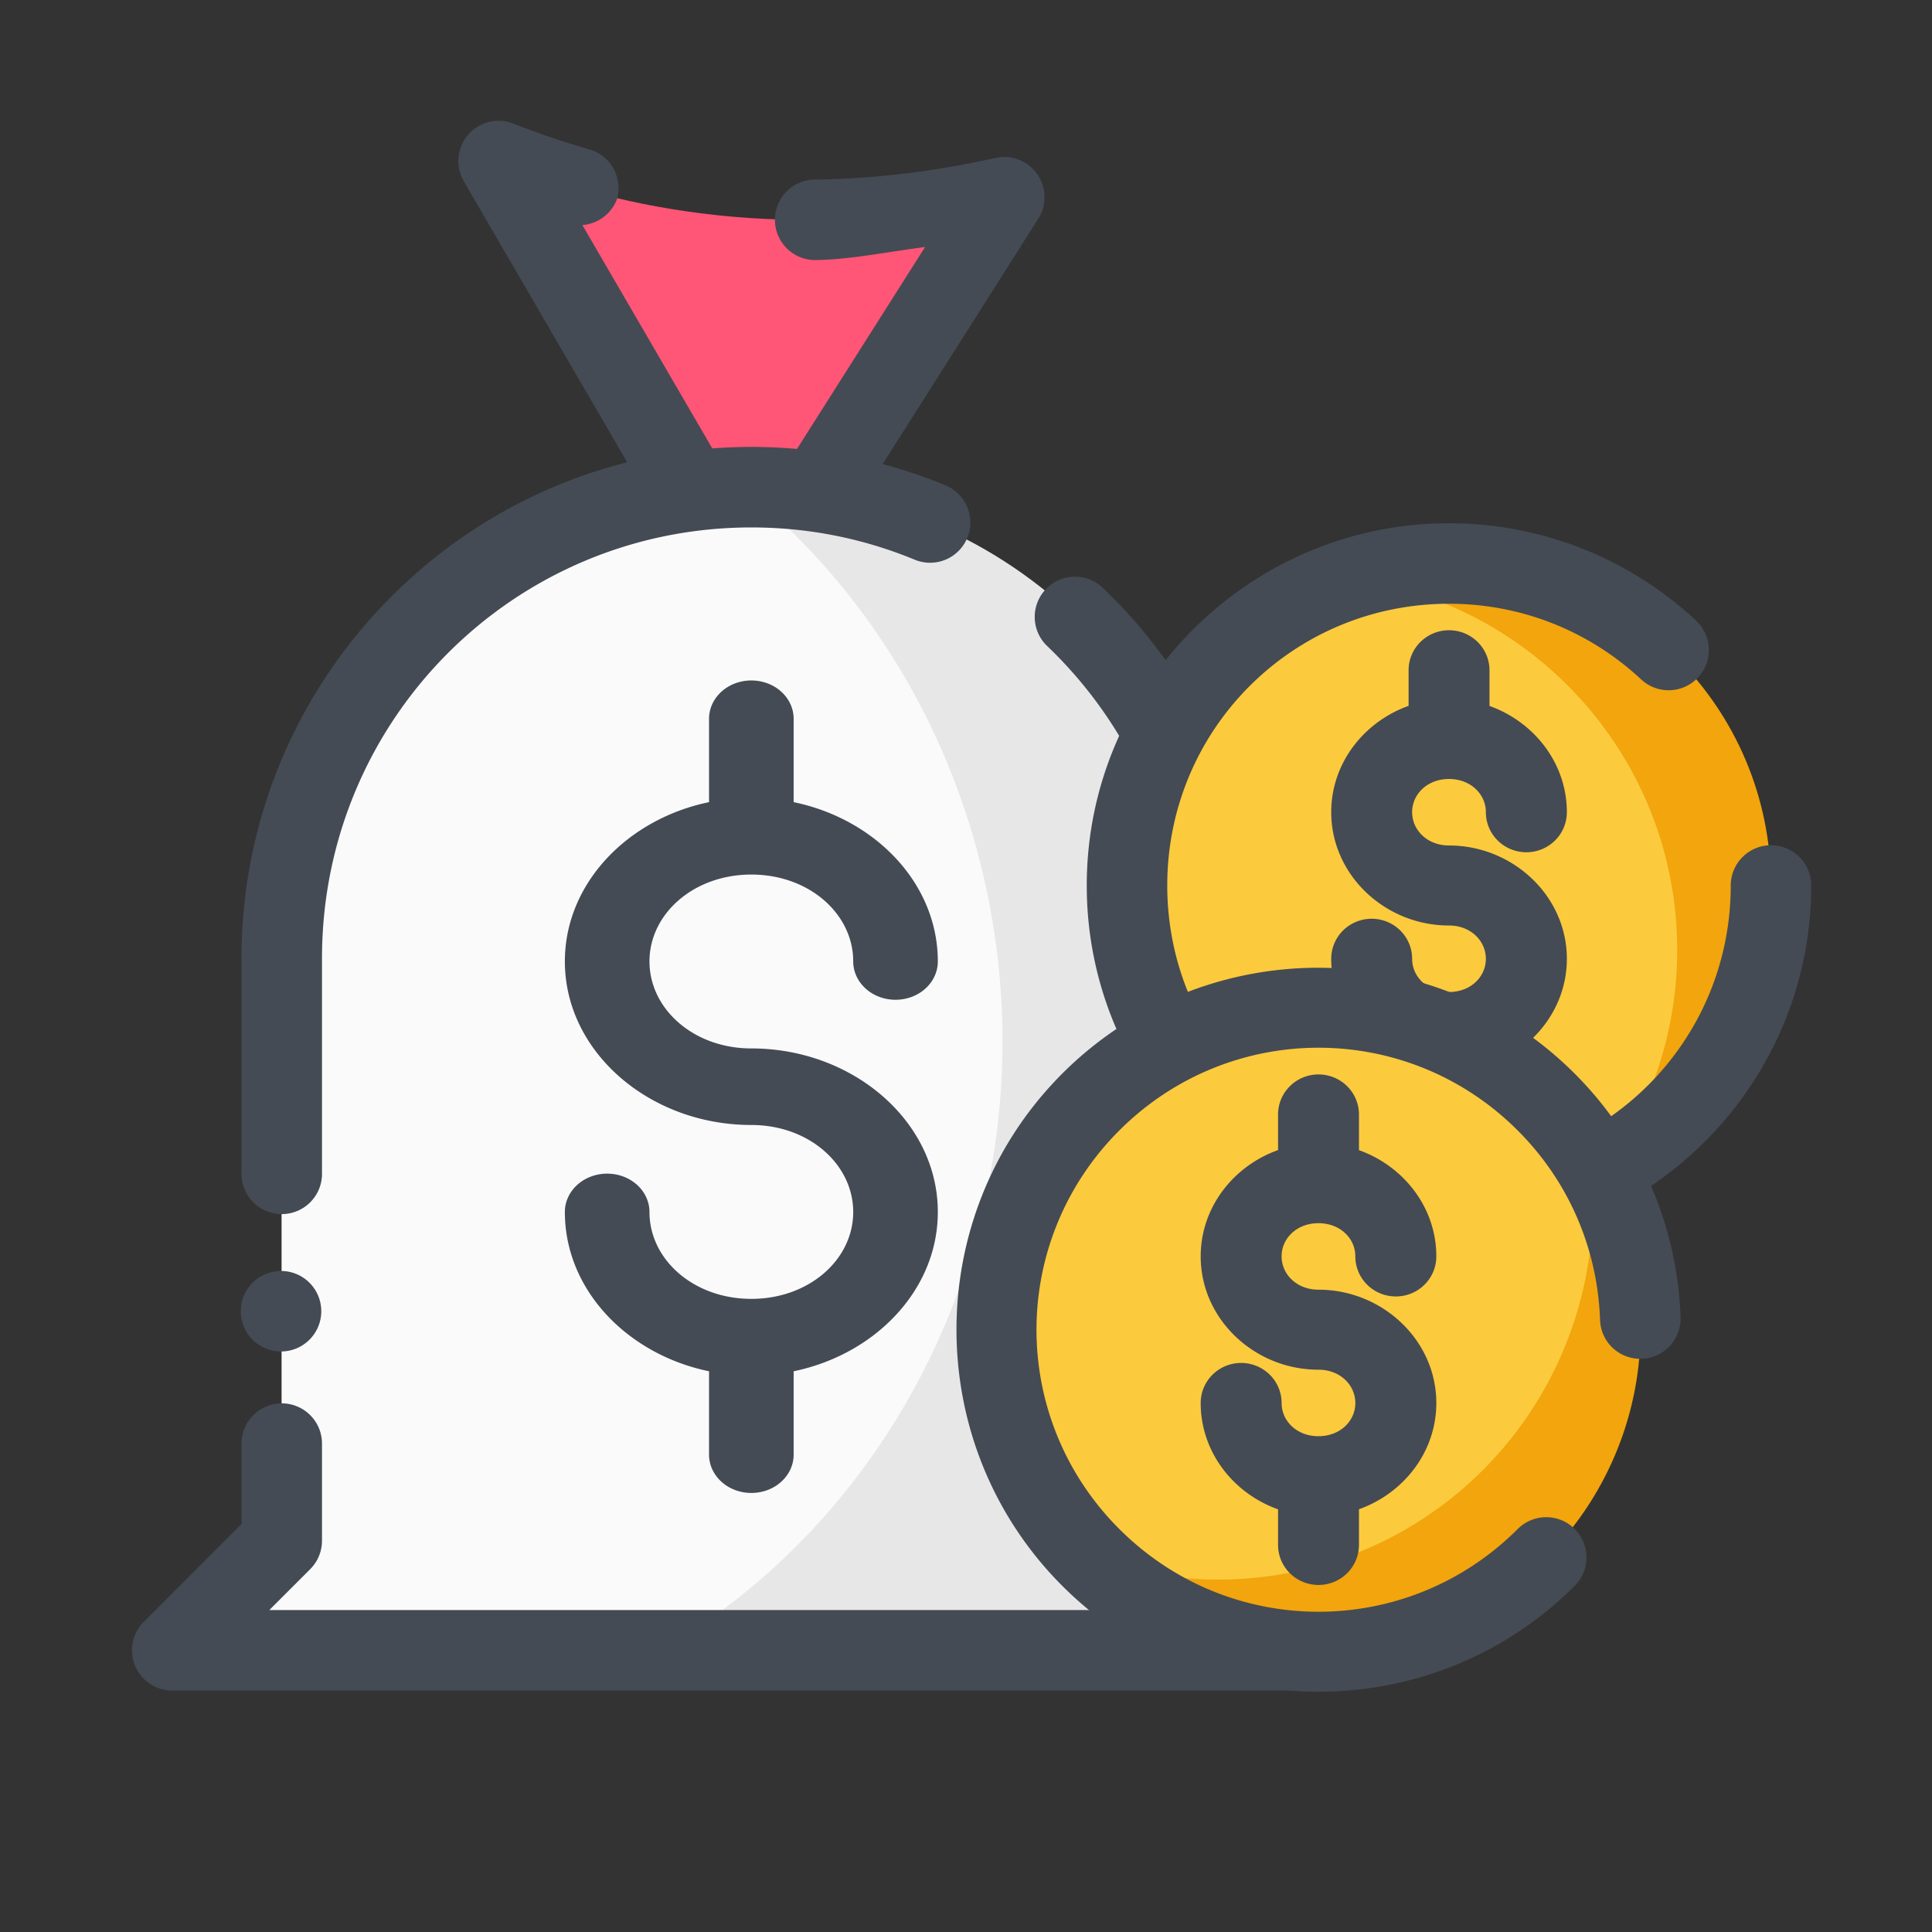
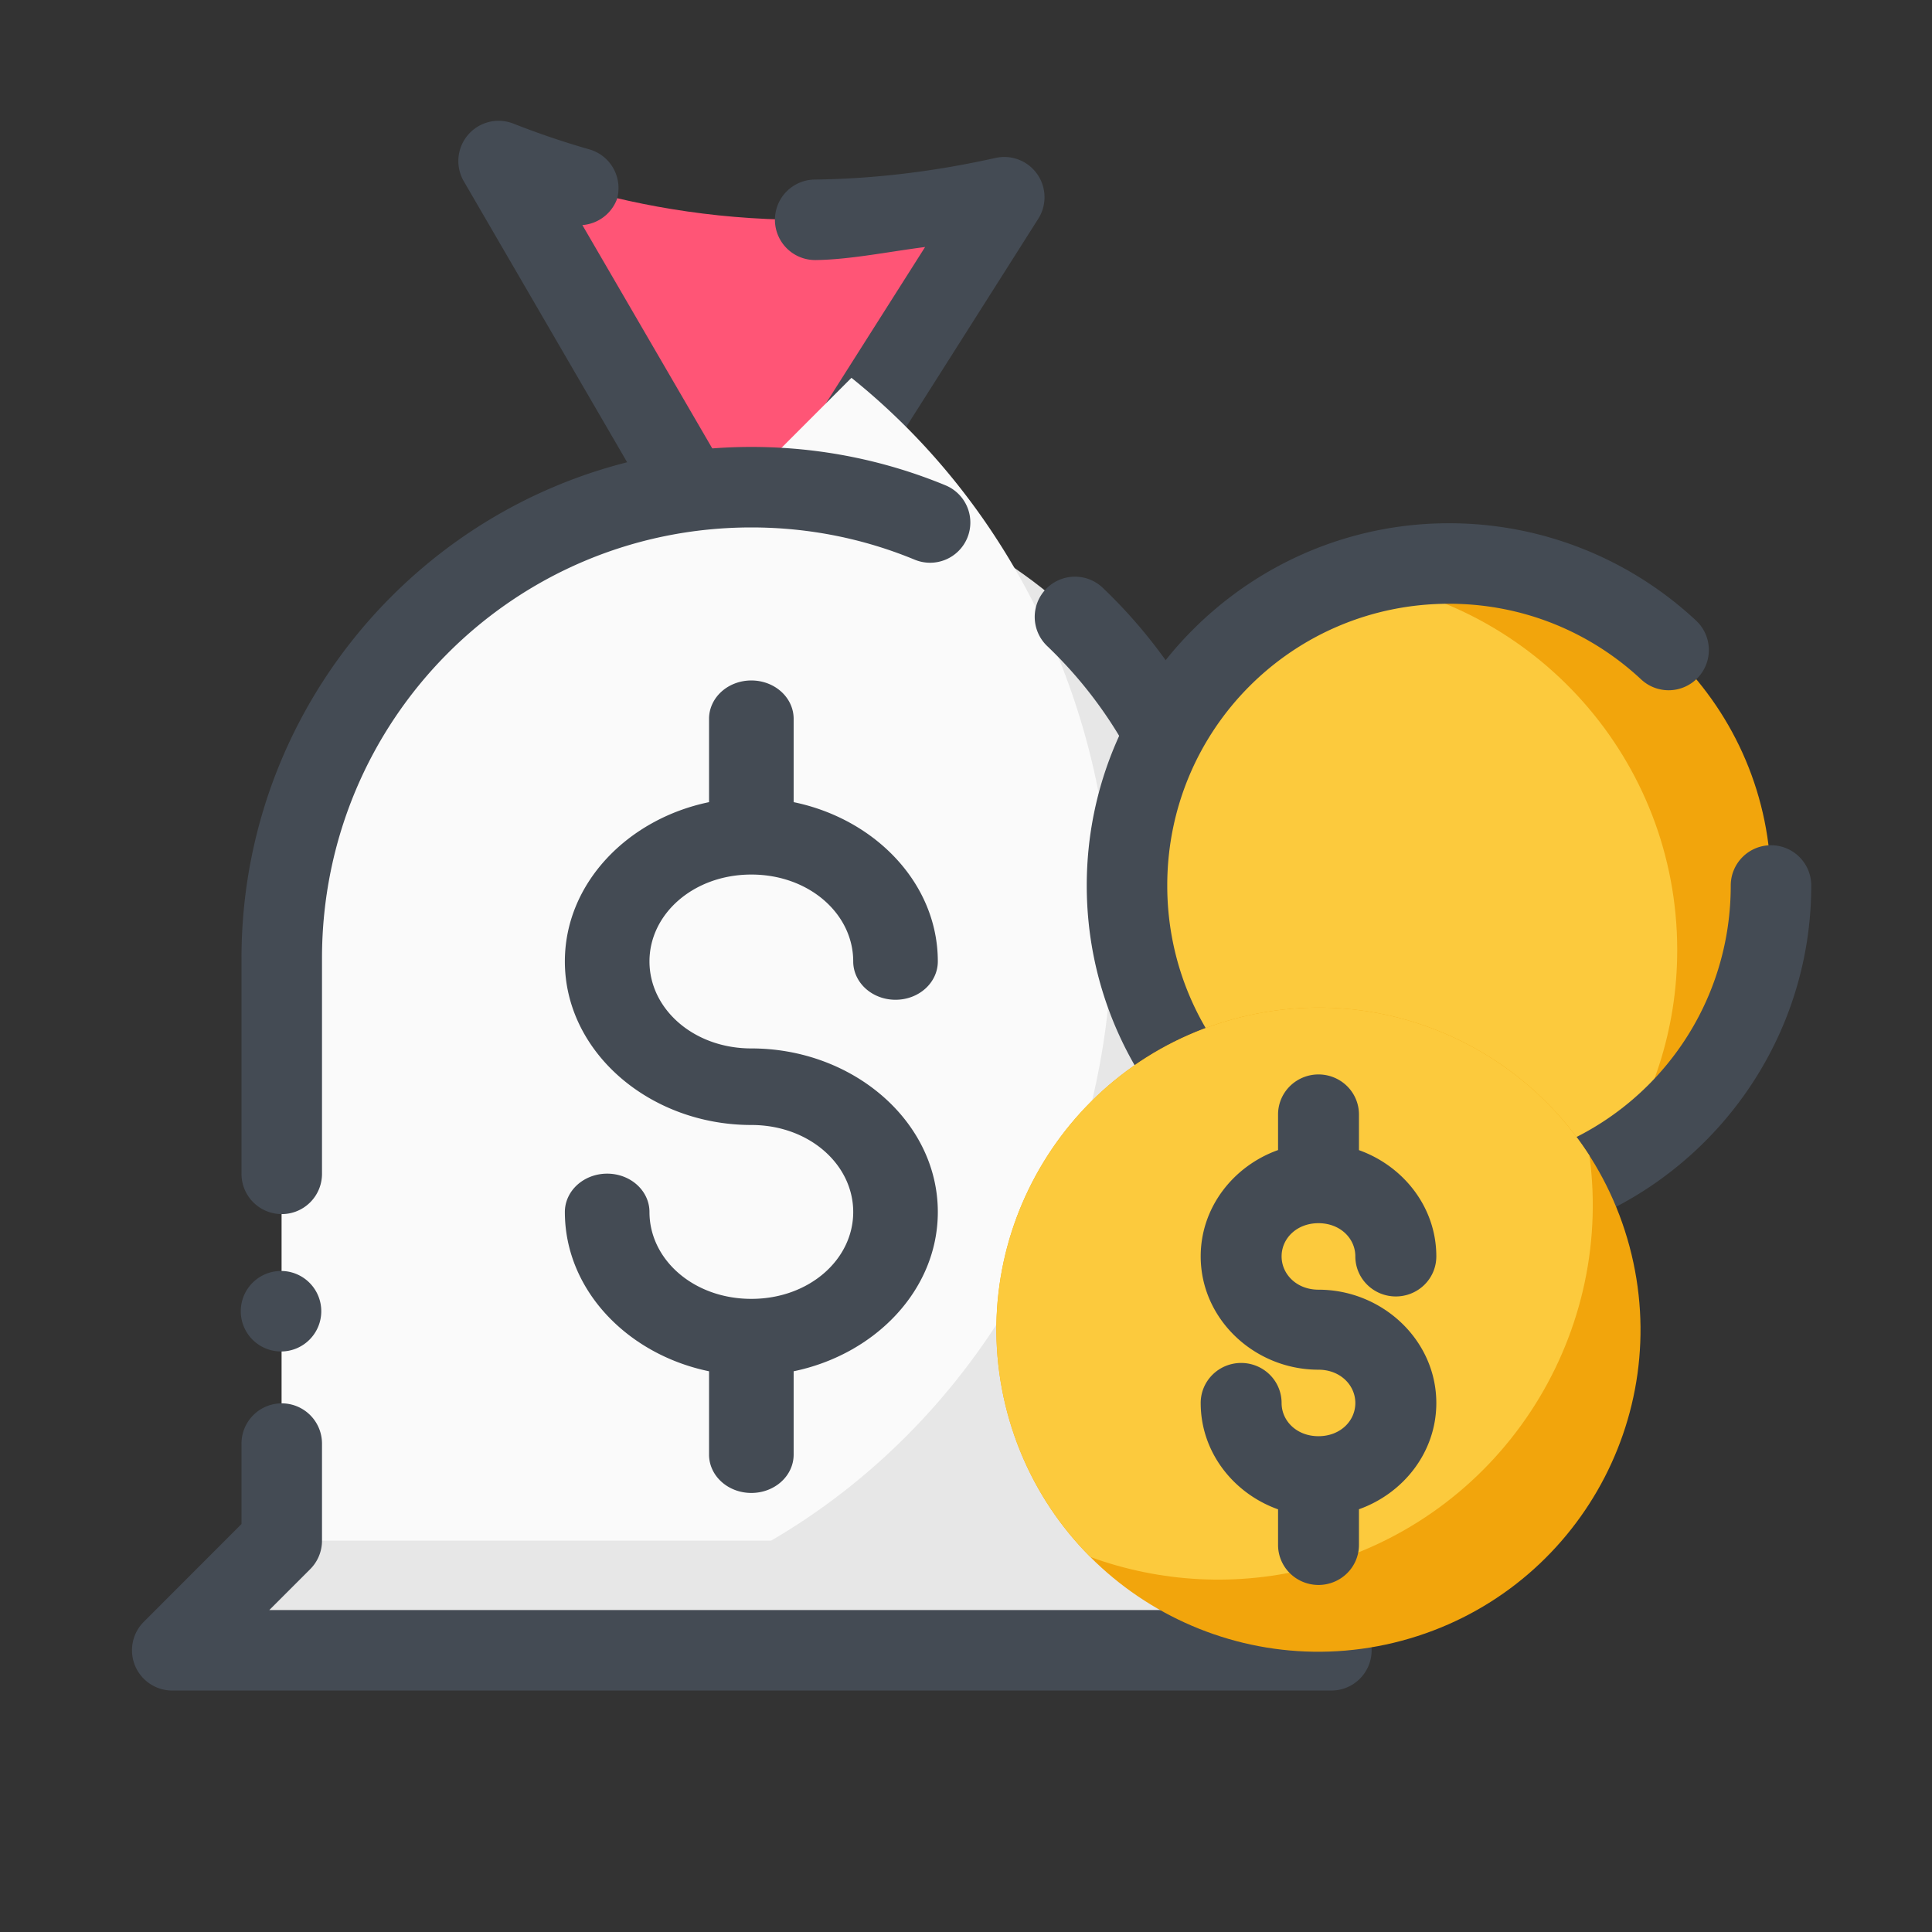
<svg xmlns="http://www.w3.org/2000/svg" id="svg5" height="512" viewBox="0 0 48 48" width="512">
  <rect x="0" y="0" width="48" height="48" fill="#333333" stroke="none" />
  <g id="layer1" fill-rule="evenodd" transform="translate(-242 -449)">
    <path id="path25783" d="m254.385 453c3.108 1.224 7.279 2.077 12.565.9l-6.283 9.904z" fill="#ff5576" />
    <path id="path78051" d="m254.752 452.07a1 1 0 0 0 -1.23 1.432l6.281 10.805a1 1 0 0 0 1.709.033l6.283-9.904a1 1 0 0 0 -1.062-1.512c-1.611.359-3.106.52-4.492.537a1.0 1 0 0 0 -.988 1.012 1.0 1 0 0 0 1.012.988c.845-.01 1.806-.207 2.719-.324l-4.277 6.742-4.238-7.287a1.0 1 0 0 0 .859-.643 1.0 1 0 0 0 -.686-1.238c-.669-.191-1.298-.408-1.889-.641z" fill="#444b54" stroke-linecap="round" stroke-linejoin="round" stroke-miterlimit="4.1" />
    <path id="path25785" d="m249 472.809v14.469l-2.721 2.722h28.8l-2.743-2.722v-14.469c0-6.465-5.224-11.705-11.668-11.705-6.444 0-11.668 5.241-11.668 11.705z" fill="#e7e7e7" />
-     <path id="path80031" d="m260.434 461.109c-6.335.126-11.434 5.314-11.434 11.699v14.469l-2.721 2.723h12.158a16.399 17.318 0 0 0 8.471-15.109 16.399 17.318 0 0 0 -6.475-13.781z" fill="#fafafa" />
+     <path id="path80031" d="m260.434 461.109c-6.335.126-11.434 5.314-11.434 11.699v14.469h12.158a16.399 17.318 0 0 0 8.471-15.109 16.399 17.318 0 0 0 -6.475-13.781z" fill="#fafafa" />
    <g fill="#444b54">
      <path id="path76006" d="m260.667 465.906a1.05.952 0 0 0 -1.051.953v2.07c-2.03.42-3.582 2.023-3.582 3.957 0 2.256 2.111 4.064 4.633 4.064 1.434 0 2.531.98 2.531 2.162 0 1.182-1.097 2.158-2.531 2.158-1.434 0-2.531-.976-2.531-2.158a1.05.952 0 0 0 -1.051-.953 1.05.952 0 0 0 -1.051.953c0 1.934 1.552 3.538 3.582 3.957v2.07a1.05.952 0 0 0 1.051.953 1.05.952 0 0 0 1.051-.953v-2.07c2.03-.42 3.582-2.023 3.582-3.957 0-2.256-2.111-4.064-4.633-4.064-1.434 0-2.531-.98-2.531-2.162 0-1.182 1.097-2.158 2.531-2.158 1.434 0 2.531.976 2.531 2.158a1.05.952 0 0 0 1.051.953 1.05.952 0 0 0 1.051-.953c0-1.934-1.552-3.538-3.582-3.957v-2.07a1.05.952 0 0 0 -1.051-.953z" />
      <path id="path77021" d="m260.668 460.104c-6.986 0-12.668 5.702-12.668 12.705v5.355a1.0 1 0 0 0 1 1 1.0 1 0 0 0 1-1v-5.355c0-5.926 4.766-10.705 10.668-10.705 1.439 0 2.806.284 4.057.801a1.0 1 0 0 0 1.307-.541 1.0 1 0 0 0 -.543-1.307c-1.487-.614-3.116-.953-4.82-.953zm8.73 3.5a1.0 1 0 0 0 -1.414.033 1.0 1 0 0 0 .033 1.414c2.044 1.951 3.318 4.698 3.318 7.758v14.469a1 1 0 0 0 .295.711l1.02 1.012h-23.959l1.016-1.016a1 1 0 0 0 .293-.707v-2.412a1.0 1 0 0 0 -1-1 1.0 1 0 0 0 -1 1v1.998l-2.428 2.43a1 1 0 0 0 .707 1.707h28.799a1 1 0 0 0 .705-1.709l-2.447-2.43v-14.053c0-3.616-1.513-6.891-3.938-9.205z" stroke-linecap="round" stroke-linejoin="round" stroke-miterlimit="4.1" />
      <path id="path77023" d="m248.982 480.577a1 1 0 0 0 -1 1 1 1 0 0 0 1 1 1 1 0 0 0 1-1 1 1 0 0 0 -1-1z" stroke-linecap="round" stroke-linejoin="round" stroke-miterlimit="4.1" />
    </g>
    <path id="path25801" d="m270 471c0 4.418 3.582 8 8 8 4.418 0 8-3.582 8-8 0-4.418-3.582-8-8-8-4.418 0-8 3.582-8 8z" fill="#f2a50c" />
    <path id="path74900" d="m275.568 463.377c-3.229 1.029-5.568 4.053-5.568 7.623 0 4.418 3.582 8 8 8 1.454 0 2.815-.389 3.99-1.066 1.057-1.51 1.68-3.347 1.68-5.33 0-4.731-3.531-8.635-8.102-9.227z" fill="#fcca3d" />
    <path id="path74898" d="m278 462c-4.959 0-9 4.041-9 9s4.041 9 9 9 9-4.041 9-9a1 1 0 0 0 -1-1 1 1 0 0 0 -1 1c0 3.878-3.122 7-7 7-3.878 0-7-3.122-7-7 0-3.878 3.122-7 7-7 1.851 0 3.524.713 4.775 1.881a1 1 0 0 0 1.412-.049 1 1 0 0 0 -.049-1.414c-1.607-1.5-3.772-2.418-6.139-2.418z" fill="#444b54" stroke-linecap="round" stroke-linejoin="round" stroke-miterlimit="4.1" />
-     <path id="path25803" d="m278 464.658a1.006.994 0 0 0 -1.004.994v.885c-1.107.395-1.922 1.421-1.922 2.641 0 1.567 1.344 2.816 2.926 2.816.541 0 .916.383.916.828 0 .445-.375.824-.916.824-.541 0-.916-.38-.916-.824a1.006.994 0 0 0 -1.006-.996 1.006.994 0 0 0 -1.004.996c0 1.22.814 2.246 1.922 2.641v.885a1.006.994 0 0 0 1.004.994 1.006.994 0 0 0 1.006-.994v-.887c1.107-.395 1.922-1.42 1.922-2.639 0-1.567-1.346-2.816-2.928-2.816-.541 0-.916-.384-.916-.828 0-.445.375-.824.916-.824s.916.38.916.824a1.006.994 0 0 0 1.006.996 1.006.994 0 0 0 1.006-.996c0-1.219-.815-2.243-1.922-2.639v-.887a1.006.994 0 0 0 -1.006-.994z" fill="#444b54" />
    <path id="path74959" d="m272.686 474.308c-4.268 1.144-6.8 5.53-5.657 9.798 1.144 4.268 5.53 6.8 9.798 5.657 4.268-1.144 6.8-5.53 5.657-9.798-1.144-4.268-5.53-6.8-9.798-5.657z" fill="#f2a50c" />
    <path id="path74961" d="m281.491 477.714c-1.83-2.853-5.356-4.33-8.805-3.406-4.268 1.144-6.8 5.53-5.657 9.798.376 1.404 1.104 2.619 2.063 3.578 1.732.63 3.668.756 5.583.243 4.57-1.225 7.427-5.646 6.815-10.214z" fill="#fcca3d" />
    <path id="path74965" d="m274.757 475.694a1.006.994 0 0 0 -1.004.994v.885c-1.107.395-1.922 1.421-1.922 2.641 0 1.567 1.344 2.816 2.926 2.816.541 0 .916.383.916.828 0 .445-.375.824-.916.824-.541 0-.916-.38-.916-.824a1.006.994 0 0 0 -1.006-.996 1.006.994 0 0 0 -1.004.996c0 1.22.814 2.246 1.922 2.641v.885a1.006.994 0 0 0 1.004.994 1.006.994 0 0 0 1.006-.994v-.887c1.107-.395 1.922-1.42 1.922-2.639 0-1.567-1.346-2.816-2.928-2.816-.541 0-.916-.384-.916-.828 0-.445.375-.824.916-.824s.916.38.916.824a1.006.994 0 0 0 1.006.996 1.006.994 0 0 0 1.006-.996c0-1.219-.815-2.243-1.922-2.639v-.887a1.006.994 0 0 0 -1.006-.994z" fill="#444b54" />
-     <path id="path74963" d="m274.758 473.043c-2.305 0-4.612.876-6.365 2.629-3.506 3.506-3.506 9.222 0 12.729 3.506 3.506 9.222 3.506 12.729 0a1 1 0 0 0 0-1.414 1 1 0 0 0 -1.414 0c-2.742 2.742-7.158 2.742-9.9 0-2.742-2.742-2.742-7.158 0-9.9 2.742-2.742 7.158-2.742 9.9 0 1.309 1.309 1.986 2.996 2.045 4.707a1 1 0 0 0 1.035.965 1 1 0 0 0 .965-1.035c-.076-2.196-.957-4.377-2.631-6.051-1.753-1.753-4.058-2.629-6.363-2.629z" fill="#444b54" stroke-linecap="round" stroke-linejoin="round" stroke-miterlimit="4.1" />
  </g>
</svg>